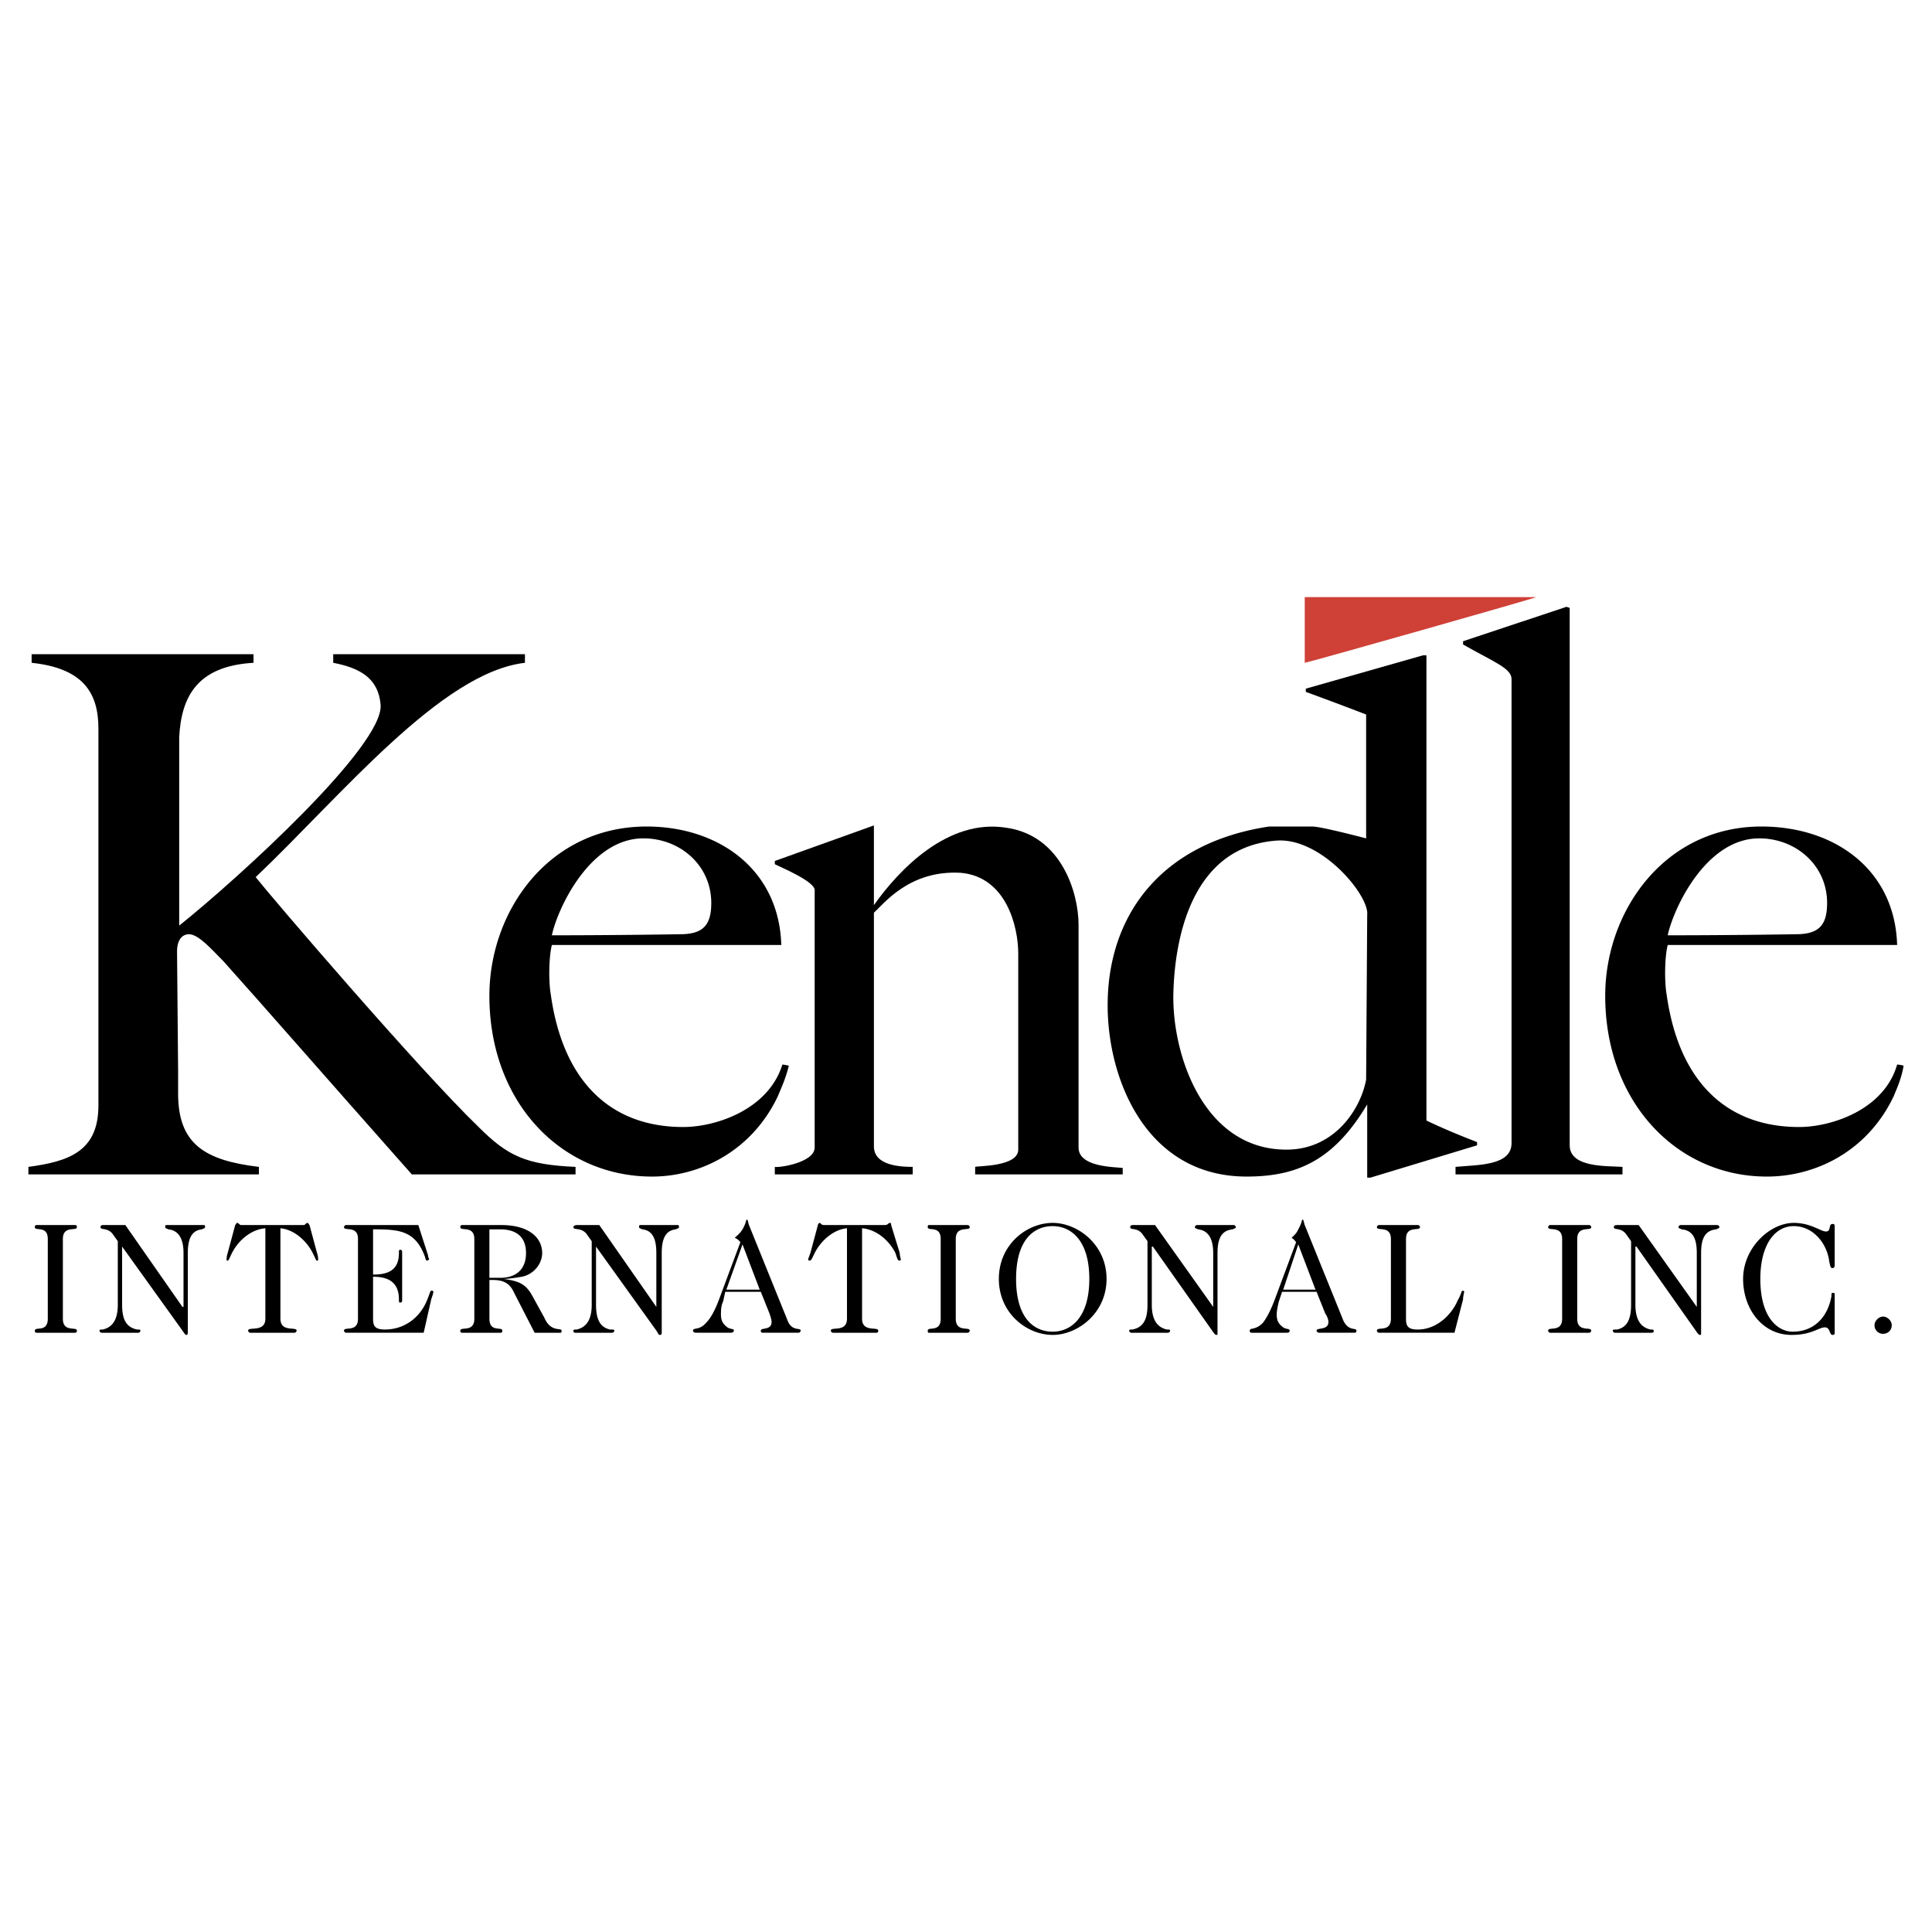
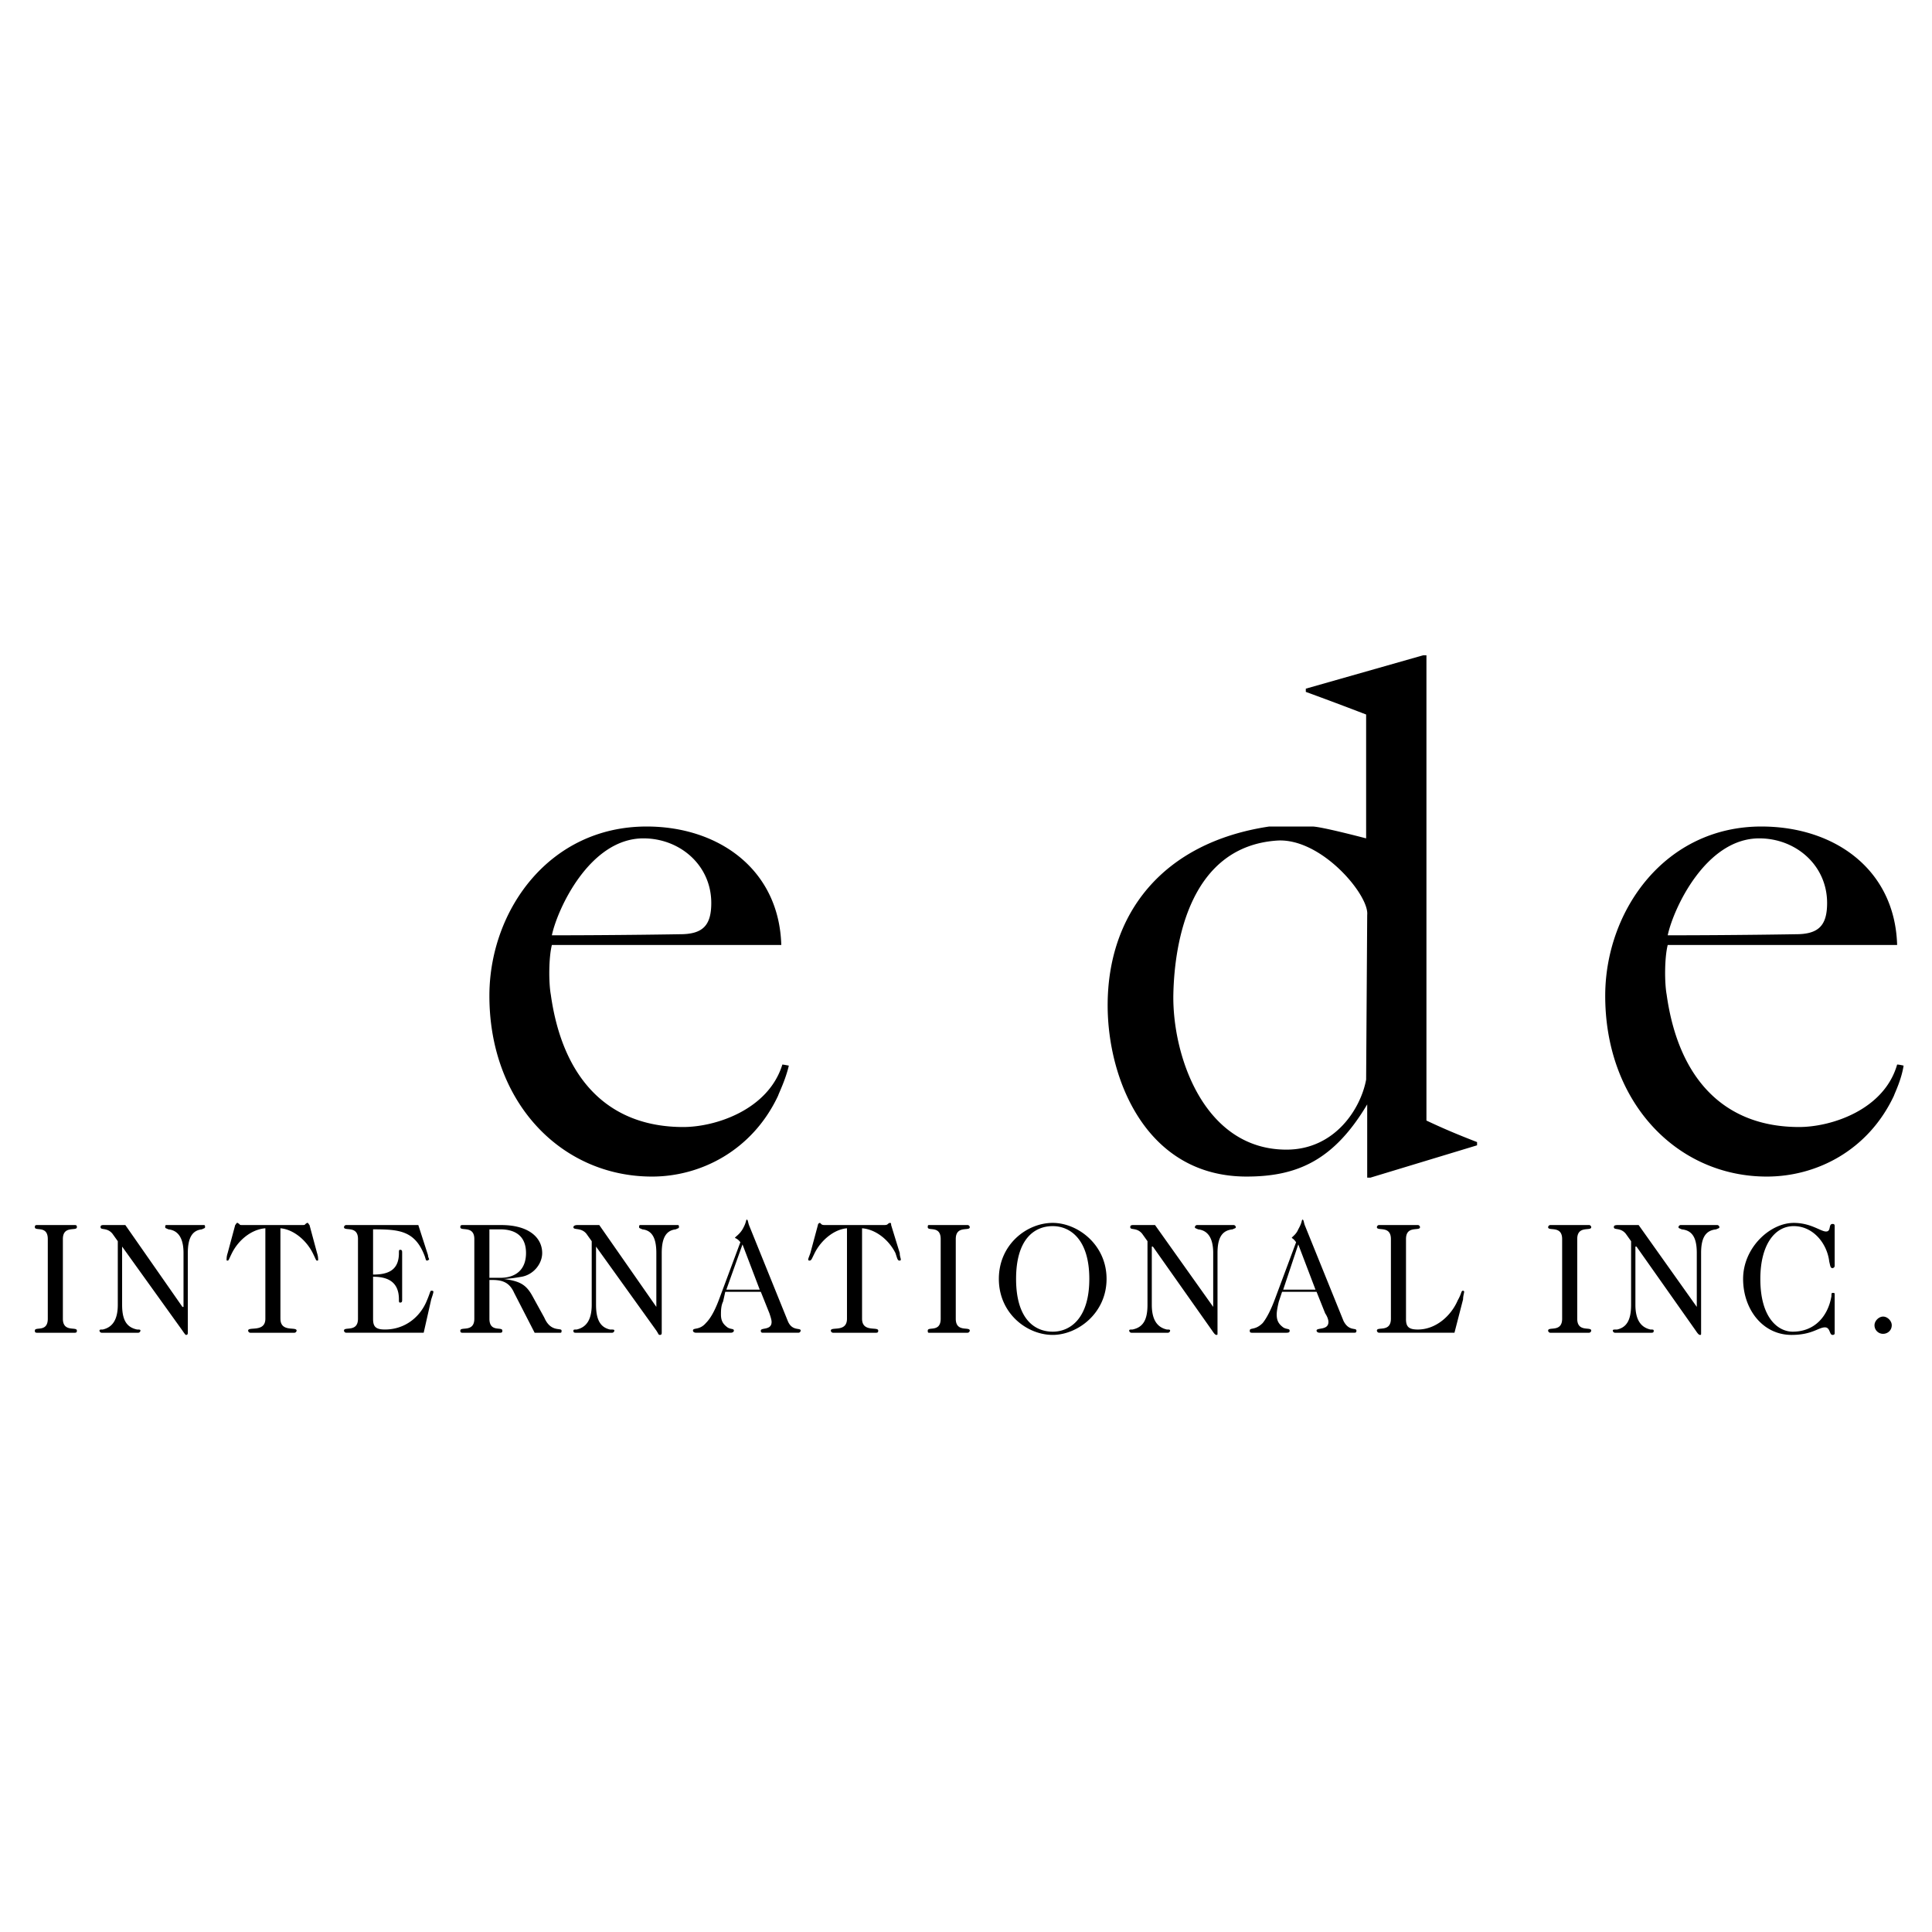
<svg xmlns="http://www.w3.org/2000/svg" width="2500" height="2500" viewBox="0 0 192.756 192.756">
  <g fill-rule="evenodd" clip-rule="evenodd">
-     <path fill="#fff" d="M0 0h192.756v192.756H0V0z" />
-     <path d="M130.174 59.573h23.104c-.107.107-22.459 6.448-23.104 6.555v-6.555z" fill="#cf4037" />
-     <path d="M156.287 60.541l.322.107v53.622c0 2.258 3.762 2.043 5.266 2.15v.752h-16.656v-.752c2.256-.215 5.588-.107 5.588-2.365V67.74c0-1.075-1.828-1.719-4.836-3.439v-.322l10.316-3.438zM87.19 82.354v7.952c2.579-3.654 7.415-8.597 13.11-7.737 5.695.752 7.307 6.662 7.307 9.671v22.244c0 1.936 3.439 1.936 4.406 2.043v.645H97.291v-.752c.215-.107 4.299 0 4.299-1.721V95.142c0-2.687-1.182-7.629-5.695-8.059-5.158-.323-7.737 3.116-8.704 3.976v23.318c0 1.936 2.686 2.043 3.869 2.043v.752H77.304v-.752c.43.107 3.976-.43 3.976-1.936V88.802c0-.86-3.332-2.257-3.976-2.579v-.322l9.886-3.547zM3.157 65.269h22.137v.859c-5.587.322-7.2 3.331-7.415 7.415v18.805c5.911-4.728 20.417-17.945 20.095-22.029-.215-2.579-1.935-3.654-4.729-4.191v-.859h19.128v.859c-8.382.967-18.375 13.325-26.865 21.384 1.612 2.042 16.333 19.235 22.244 24.931 2.901 2.902 4.728 3.762 9.671 3.977v.752H41.09c-9.994-11.283-14.185-16.119-18.806-21.277-1.182-1.182-2.471-2.687-3.438-2.687-.645 0-1.182.538-1.182 1.719 0 0 .107 11.713.107 11.928v2.256c0 5.051 2.687 6.664 8.06 7.309v.752H2.834v-.752c3.976-.537 6.985-1.506 6.985-6.125V72.683c0-3.653-1.612-6.018-6.663-6.555v-.859h.001z" />
    <path d="M64.516 82.462c7.2 0 13.218 4.298 13.433 11.82H55.06c-.322 1.29-.322 3.76-.107 4.944 1.182 8.488 5.803 13.217 13.217 13.217 3.224 0 8.49-1.719 9.886-6.232.107 0 .645.107.645.107-.322 1.396-.967 2.686-1.074 3.008-2.579 5.48-7.737 8.061-12.573 8.061-9.134 0-16.334-7.521-16.226-18.268.107-8.382 6.017-16.657 15.688-16.657zm-.322 1.182c3.654 0 6.77 2.687 6.77 6.448 0 2.256-.86 3.116-3.116 3.116 0 0-6.125.107-12.788.107.537-2.578 3.761-9.671 9.134-9.671zM127.488 83.859c4.404-.215 9.133 5.48 8.918 7.415l-.107 16.441c-.537 2.902-3.115 6.984-7.951 6.984-8.275 0-11.391-9.455-11.283-15.473.107-5.373 1.718-14.83 10.423-15.367zm14.506-18.483h.322v46.422c1.828.859 3.117 1.396 5.051 2.148v.322l-10.639 3.225h-.322v-7.307c-3.33 5.588-6.984 7.199-12.035 7.199-9.994 0-13.861-9.672-13.861-17.086 0-9.027 5.373-16.227 16.119-17.838h4.297c.859 0 4.943 1.074 5.373 1.182V71.287a366.438 366.438 0 0 0-6.018-2.257v-.322l11.713-3.332zM175.736 82.462c7.309 0 13.326 4.298 13.541 11.82h-22.889c-.324 1.29-.324 3.76-.107 4.944 1.182 8.488 5.803 13.217 13.217 13.217 3.225 0 8.488-1.719 9.779-6.232.215 0 .645.107.645.107-.215 1.396-.859 2.686-.967 3.008-2.58 5.48-7.738 8.061-12.682 8.061-9.025 0-16.227-7.521-16.119-18.268.108-8.382 6.02-16.657 15.582-16.657zm-.215 1.182c3.654 0 6.77 2.687 6.77 6.448 0 2.256-.859 3.116-3.115 3.116 0 0-6.125.107-12.787.107.537-2.578 3.759-9.671 9.132-9.671zM6.273 131.57c0 1.398 1.397.752 1.397 1.184 0 .107 0 .215-.215.215H3.693c-.215 0-.215-.107-.215-.215 0-.432 1.29.215 1.29-1.184v-7.951c0-1.396-1.29-.752-1.29-1.182 0-.107 0-.215.215-.215h3.762c.215 0 .215.107.215.215 0 .43-1.397-.215-1.397 1.182v7.951zM18.201 130.389h.108v-5.373c0-1.504-.538-2.256-1.505-2.363-.215-.107-.322-.107-.322-.215s0-.215.107-.215h3.762c.107 0 .107.107.107.215s-.107.107-.322.215c-.967.107-1.397.859-1.397 2.363v7.953c0 .215-.107.215-.215.215 0 0-.108-.107-.323-.43l-6.018-8.383v5.803c0 1.504.43 2.256 1.504 2.473.215 0 .323 0 .323.107s-.107.215-.215.215h-3.654c-.108 0-.215-.107-.215-.215s.107-.107.322-.107c.967-.217 1.504-.969 1.504-2.473v-6.34l-.538-.752c-.537-.645-1.182-.322-1.182-.645 0-.107 0-.215.322-.215h2.149l5.698 8.167zM27.98 131.57c0 1.398 1.612.752 1.612 1.184a.231.231 0 0 1-.215.215H24.971a.231.231 0 0 1-.215-.215c0-.432 1.719.215 1.719-1.184v-9.025c-1.397.107-2.686 1.182-3.331 2.471-.323.645-.323.752-.43.752s-.107 0-.107-.107 0-.322.107-.645l.752-2.793c.108-.107.108-.215.215-.215s.107.107.215.107c0 .107.107.107.322.107h5.91c.215 0 .322 0 .322-.107.107 0 .107-.107.215-.107s.107.107.215.215l.752 2.793c.107.322.107.537.107.645s0 .107-.107.107-.107-.107-.43-.752c-.645-1.289-1.934-2.363-3.224-2.471v9.025h.002zM35.717 123.619c0-1.396-1.397-.752-1.397-1.182 0-.107.107-.215.215-.215h7.2l.967 3.008c0 .215.107.322.107.43 0 0-.107.107-.215.107s-.107-.107-.215-.43c-.967-2.578-2.579-2.686-5.158-2.686v4.514c1.504 0 2.579-.432 2.579-2.15 0-.215 0-.322.107-.322.215 0 .215.107.215.322v4.621c0 .215 0 .322-.215.322-.107 0-.107-.107-.107-.322 0-1.719-1.075-2.256-2.579-2.256v4.189c0 .752.215 1.076 1.182 1.076 2.042 0 3.546-1.291 4.191-2.902.322-.752.322-.967.43-.967.107 0 .215 0 .215.107s-.107.43-.215.752l-.753 3.332h-7.737a.231.231 0 0 1-.215-.215c0-.432 1.397.215 1.397-1.184v-7.949h.001zM48.828 122.652h1.074c1.612 0 2.579.752 2.579 2.363s-.967 2.473-2.579 2.473h-1.074v-4.836zm0 5.051h.322c1.074 0 1.719.322 2.149 1.289l2.042 3.977h2.579c.107 0 .107-.107.107-.215 0-.324-1.074.215-1.719-1.291l-1.182-2.148c-.645-1.182-1.29-1.504-2.901-1.719.537 0 1.182-.107 1.827-.215 1.182-.215 2.042-1.291 2.042-2.365 0-1.504-1.29-2.793-4.083-2.793H46.142c-.215 0-.215.107-.215.215 0 .43 1.397-.215 1.397 1.182v7.951c0 1.398-1.397.752-1.397 1.184 0 .107 0 .215.215.215h3.762c.215 0 .215-.107.215-.215 0-.432-1.289.215-1.289-1.184v-3.868h-.002zM65.483 130.389v-5.373c0-1.504-.43-2.256-1.397-2.363-.215-.107-.322-.107-.322-.215s0-.215.107-.215h3.762c.107 0 .107.107.107.215s-.107.107-.322.215c-.967.107-1.397.859-1.397 2.363v7.953c0 .215-.107.215-.215.215s-.107-.107-.322-.43l-6.018-8.383v5.803c0 1.504.43 2.256 1.397 2.473.322 0 .43 0 .43.107s-.107.215-.215.215h-3.654c-.215 0-.215-.107-.215-.215s.107-.107.322-.107c.967-.217 1.504-.969 1.504-2.473v-6.34l-.537-.752c-.537-.645-1.289-.322-1.289-.645 0-.107.107-.215.43-.215h2.149l5.695 8.167zM75.799 128.67h-3.331l1.612-4.514 1.719 4.514zm.108.215l.86 2.148c.107.322.215.645.215.859 0 .861-1.075.537-1.075.861 0 .107 0 .215.215.215h3.546a.231.231 0 0 0 .215-.215c0-.324-.859.107-1.29-.969l-3.868-9.562c-.107-.322-.107-.537-.215-.537s0 .215-.43.967c-.322.537-.752.752-.752.859 0 0 .322.107.537.43l-2.042 5.48c-.43 1.182-.86 2.041-1.397 2.578-.645.754-1.289.43-1.289.754 0 .107.107.215.322.215h3.438c.215 0 .323-.107.323-.215 0-.217-.323-.107-.645-.324-.43-.322-.645-.645-.645-1.289 0-.322 0-.859.215-1.289l.215-.967h3.547v.001zM86.008 131.57c0 1.398 1.612.752 1.612 1.184 0 .107 0 .215-.215.215h-4.298a.231.231 0 0 1-.215-.215c0-.432 1.611.215 1.611-1.184v-9.025c-1.289.107-2.579 1.182-3.223 2.471-.323.645-.323.752-.538.752 0 0-.107 0-.107-.107s.107-.322.215-.645l.752-2.793c0-.107.107-.215.215-.215l.107.107c.107.107.215.107.43.107h5.803c.215 0 .323 0 .43-.107 0 0 .107-.107.215-.107s.107.107.107.215l.859 2.793c0 .322.107.537.107.645s-.107.107-.107.107c-.215 0-.215-.107-.43-.752-.645-1.289-1.934-2.363-3.331-2.471v9.025h.001zM95.357 131.57c0 1.398 1.397.752 1.397 1.184a.231.231 0 0 1-.215.215h-3.87c-.107 0-.107-.107-.107-.215 0-.432 1.29.215 1.29-1.184v-7.951c0-1.396-1.29-.752-1.29-1.182 0-.107 0-.215.107-.215h3.87c.107 0 .215.107.215.215 0 .43-1.397-.215-1.397 1.182v7.951zM101.375 127.596c0-3.977 1.826-5.266 3.654-5.266 1.719 0 3.652 1.289 3.652 5.266 0 3.975-1.934 5.266-3.652 5.266-1.828-.001-3.654-1.292-3.654-5.266zm3.654 5.588c2.471 0 5.373-2.15 5.373-5.588 0-3.439-2.902-5.588-5.373-5.588-2.58 0-5.373 2.148-5.373 5.588 0 3.437 2.793 5.588 5.373 5.588zM121.041 130.389v-5.373c0-1.504-.539-2.256-1.506-2.363-.215-.107-.322-.107-.322-.215s.107-.215.215-.215h3.654c.107 0 .215.107.215.215s-.107.107-.322.215c-1.074.107-1.504.859-1.504 2.363v7.953c0 .215 0 .215-.107.215s-.215-.107-.43-.43l-5.912-8.383h-.107v5.803c0 1.504.539 2.256 1.506 2.473.215 0 .322 0 .322.107s-.107.215-.215.215h-3.654c-.107 0-.215-.107-.215-.215s.107-.107.322-.107c1.074-.217 1.504-.969 1.504-2.473v-6.34l-.537-.752c-.537-.645-1.182-.322-1.182-.645 0-.107 0-.215.322-.215h2.148l5.805 8.167zM131.248 128.67h-3.223l1.504-4.514 1.719 4.514zm.107.215l.859 2.148c.217.322.324.645.324.859 0 .861-1.184.537-1.184.861 0 .107.107.215.322.215h3.439c.215 0 .215-.107.215-.215 0-.324-.752.107-1.289-.969l-3.869-9.562c-.107-.322-.107-.537-.215-.537s0 .215-.43.967c-.215.537-.645.752-.645.859 0 0 .215.107.43.43l-2.041 5.48c-.43 1.182-.861 2.041-1.291 2.578-.752.754-1.289.43-1.289.754 0 .107 0 .215.215.215h3.439c.322 0 .322-.107.322-.215 0-.217-.322-.107-.645-.324-.43-.322-.645-.645-.645-1.289 0-.322.107-.859.215-1.289l.322-.967h3.441v.001zM140.275 131.57c0 .752.215 1.076 1.182 1.076 1.826 0 3.332-1.398 3.977-2.902.43-.752.322-.967.537-.967 0 0 .107 0 .107.107s-.107.43-.107.752l-.859 3.332h-7.524a.231.231 0 0 1-.215-.215c0-.432 1.398.215 1.398-1.184v-7.951c0-1.396-1.398-.752-1.398-1.182 0-.107.107-.215.215-.215h3.87c.107 0 .215.107.215.215 0 .43-1.396-.215-1.396 1.182v7.952h-.002zM157.361 131.57c0 1.398 1.396.752 1.396 1.184a.231.231 0 0 1-.215.215h-3.868c-.107 0-.217-.107-.217-.215 0-.432 1.398.215 1.398-1.184v-7.951c0-1.396-1.398-.752-1.398-1.182 0-.107.109-.215.217-.215h3.868c.107 0 .215.107.215.215 0 .43-1.396-.215-1.396 1.182v7.951zM169.289 130.389v-5.373c0-1.504-.43-2.256-1.504-2.363-.215-.107-.322-.107-.322-.215s.107-.215.215-.215h3.652c.107 0 .215.107.215.215s-.107.107-.322.215c-1.074.107-1.504.859-1.504 2.363v7.953c0 .215 0 .215-.107.215s-.215-.107-.43-.43l-5.91-8.383h-.107v5.803c0 1.504.537 2.256 1.504 2.473.215 0 .322 0 .322.107s0 .215-.215.215h-3.652c-.107 0-.215-.107-.215-.215s.107-.107.43-.107c.967-.217 1.396-.969 1.396-2.473v-6.34l-.537-.752c-.537-.645-1.182-.322-1.182-.645 0-.107 0-.215.43-.215h2.041l5.802 8.167zM183.045 126.305a.231.231 0 0 1-.215.215c-.217 0-.217-.215-.324-.645-.215-1.826-1.611-3.545-3.545-3.545-1.936 0-3.332 1.934-3.332 5.266 0 3.975 1.828 5.266 3.225 5.266 2.256 0 3.545-1.613 3.869-3.547 0-.215 0-.322.107-.322.215 0 .215 0 .215.215v3.762c0 .107 0 .215-.215.215-.324 0-.217-.754-.754-.754-.645 0-1.289.754-3.33.754-2.902 0-4.836-2.58-4.836-5.588 0-3.117 2.686-5.588 5.051-5.588 1.719 0 2.686.859 3.223.859.539 0 .215-.752.646-.752.107 0 .215 0 .215.215v3.974zM187.879 131.355c.432 0 .861.43.861.859 0 .539-.43.861-.861.861a.847.847 0 0 1-.859-.861c0-.429.429-.859.859-.859z" />
  </g>
</svg>